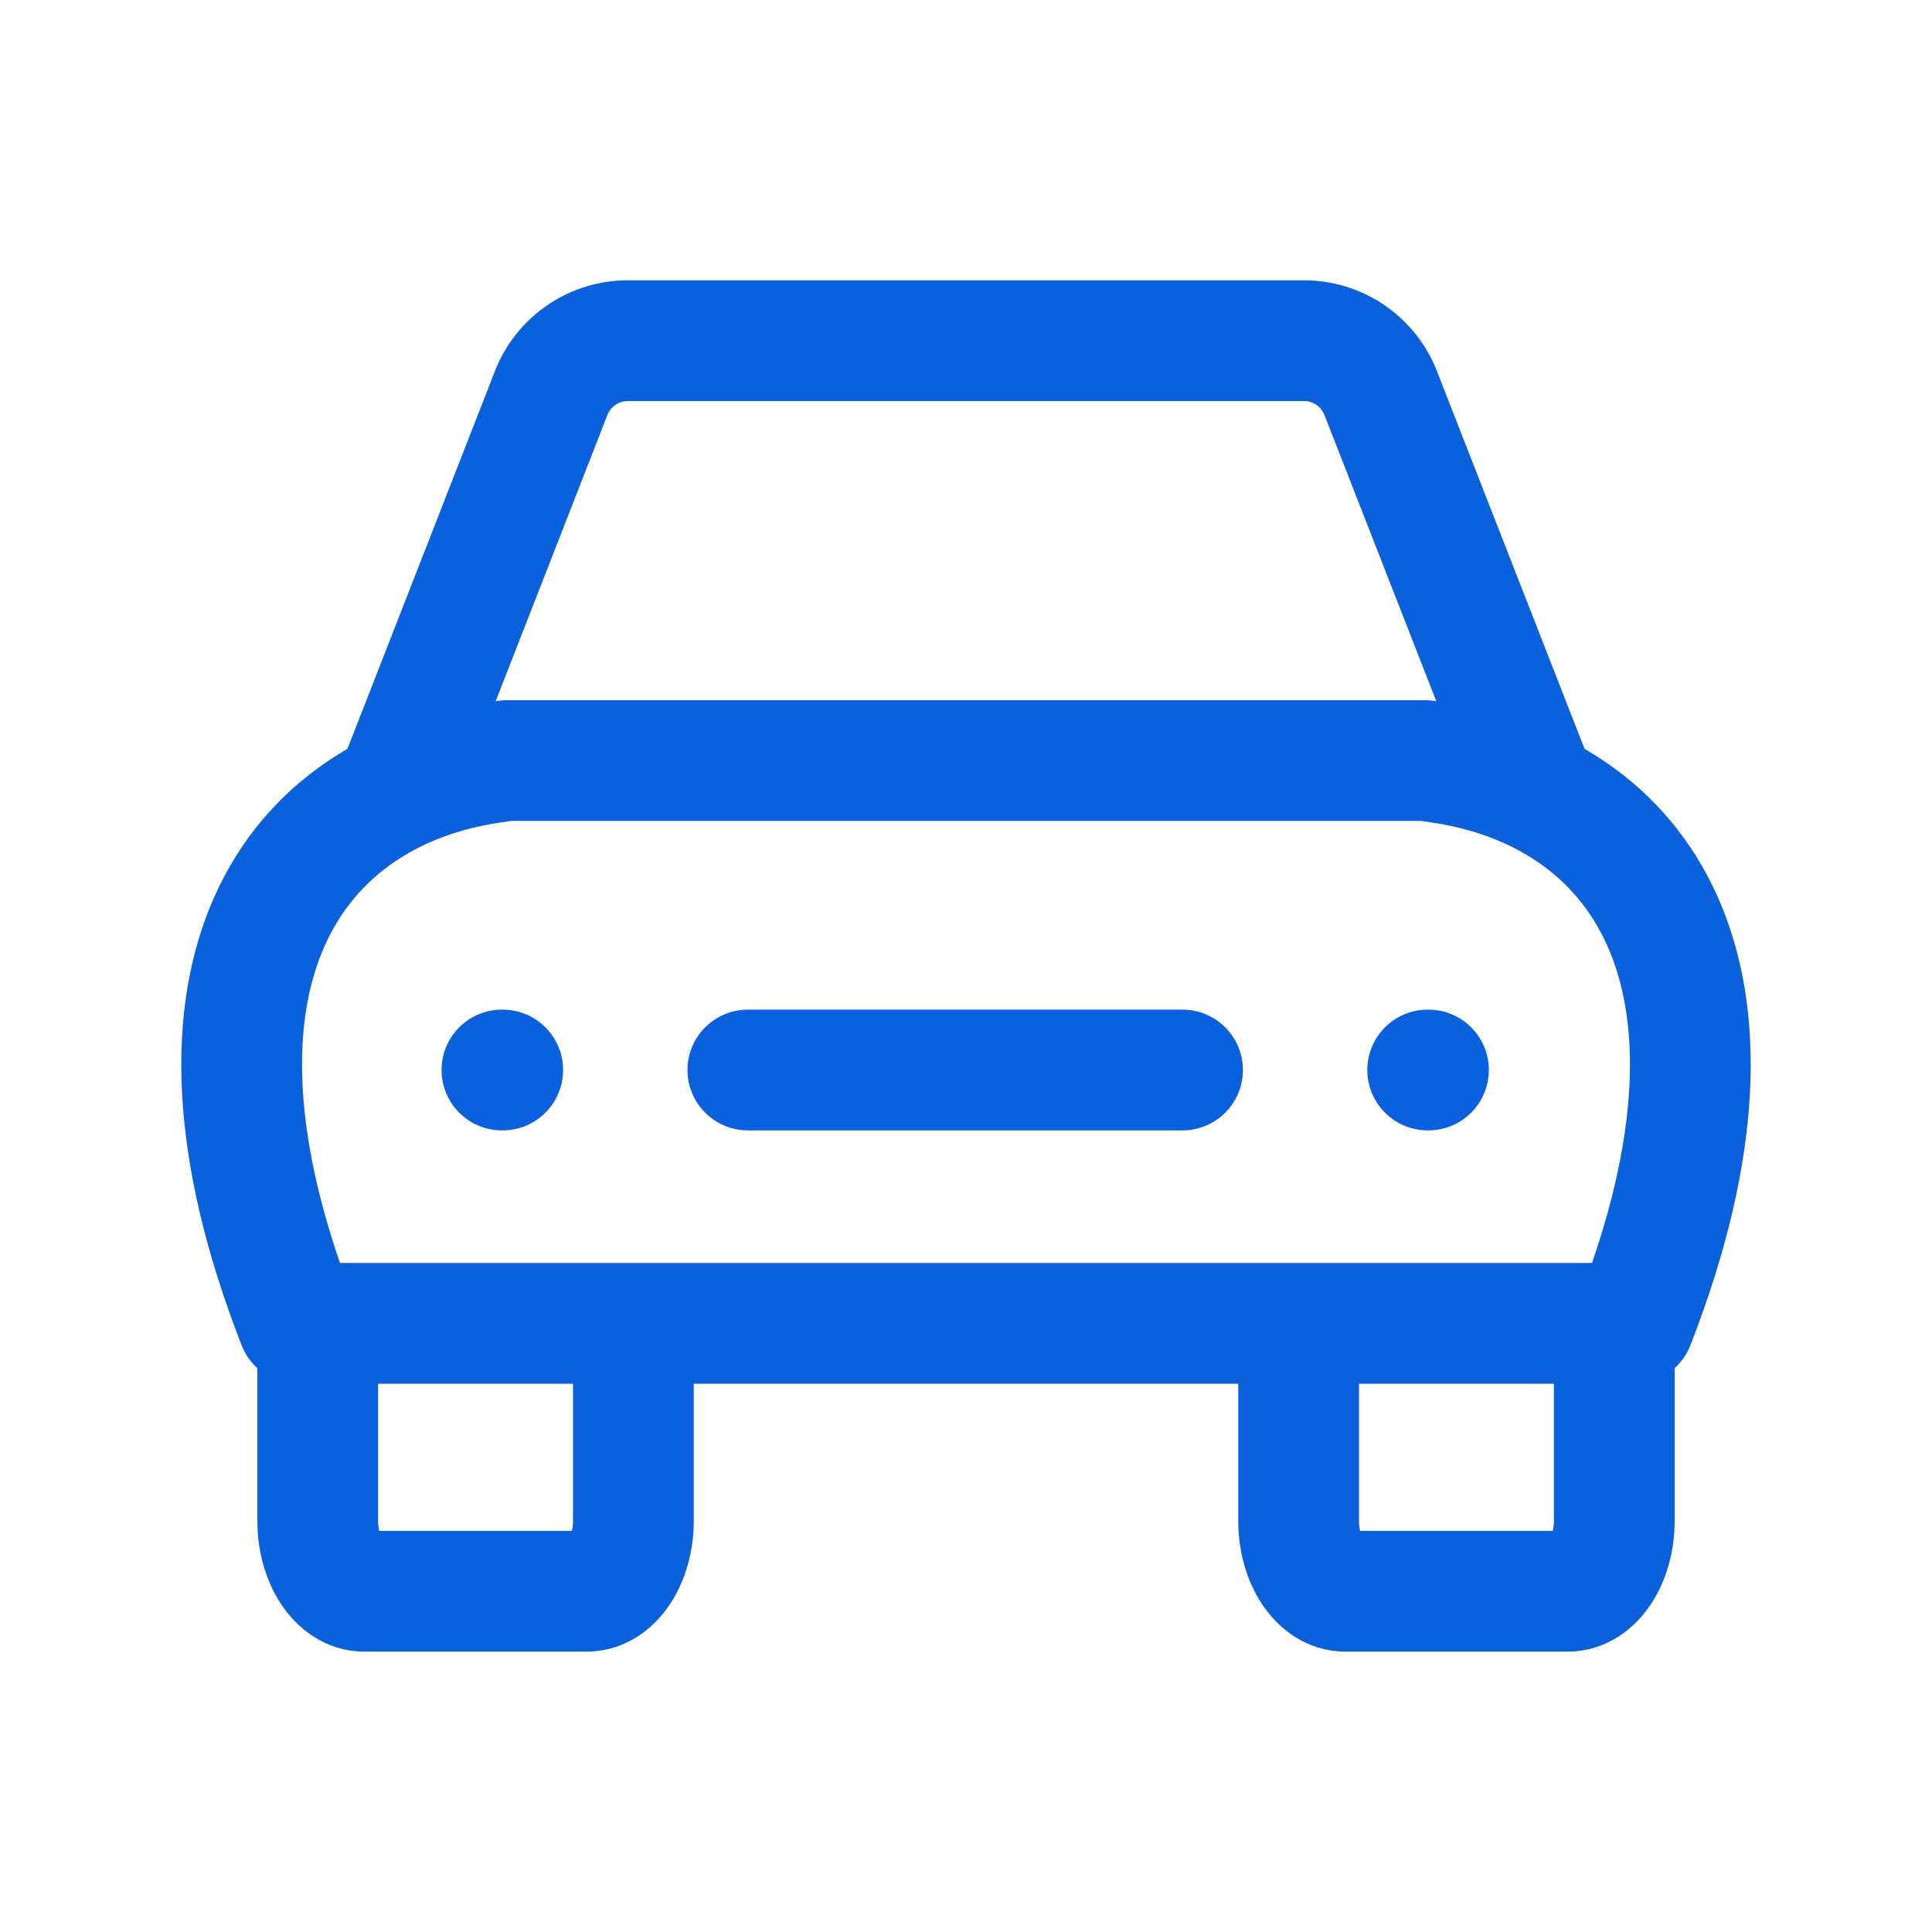
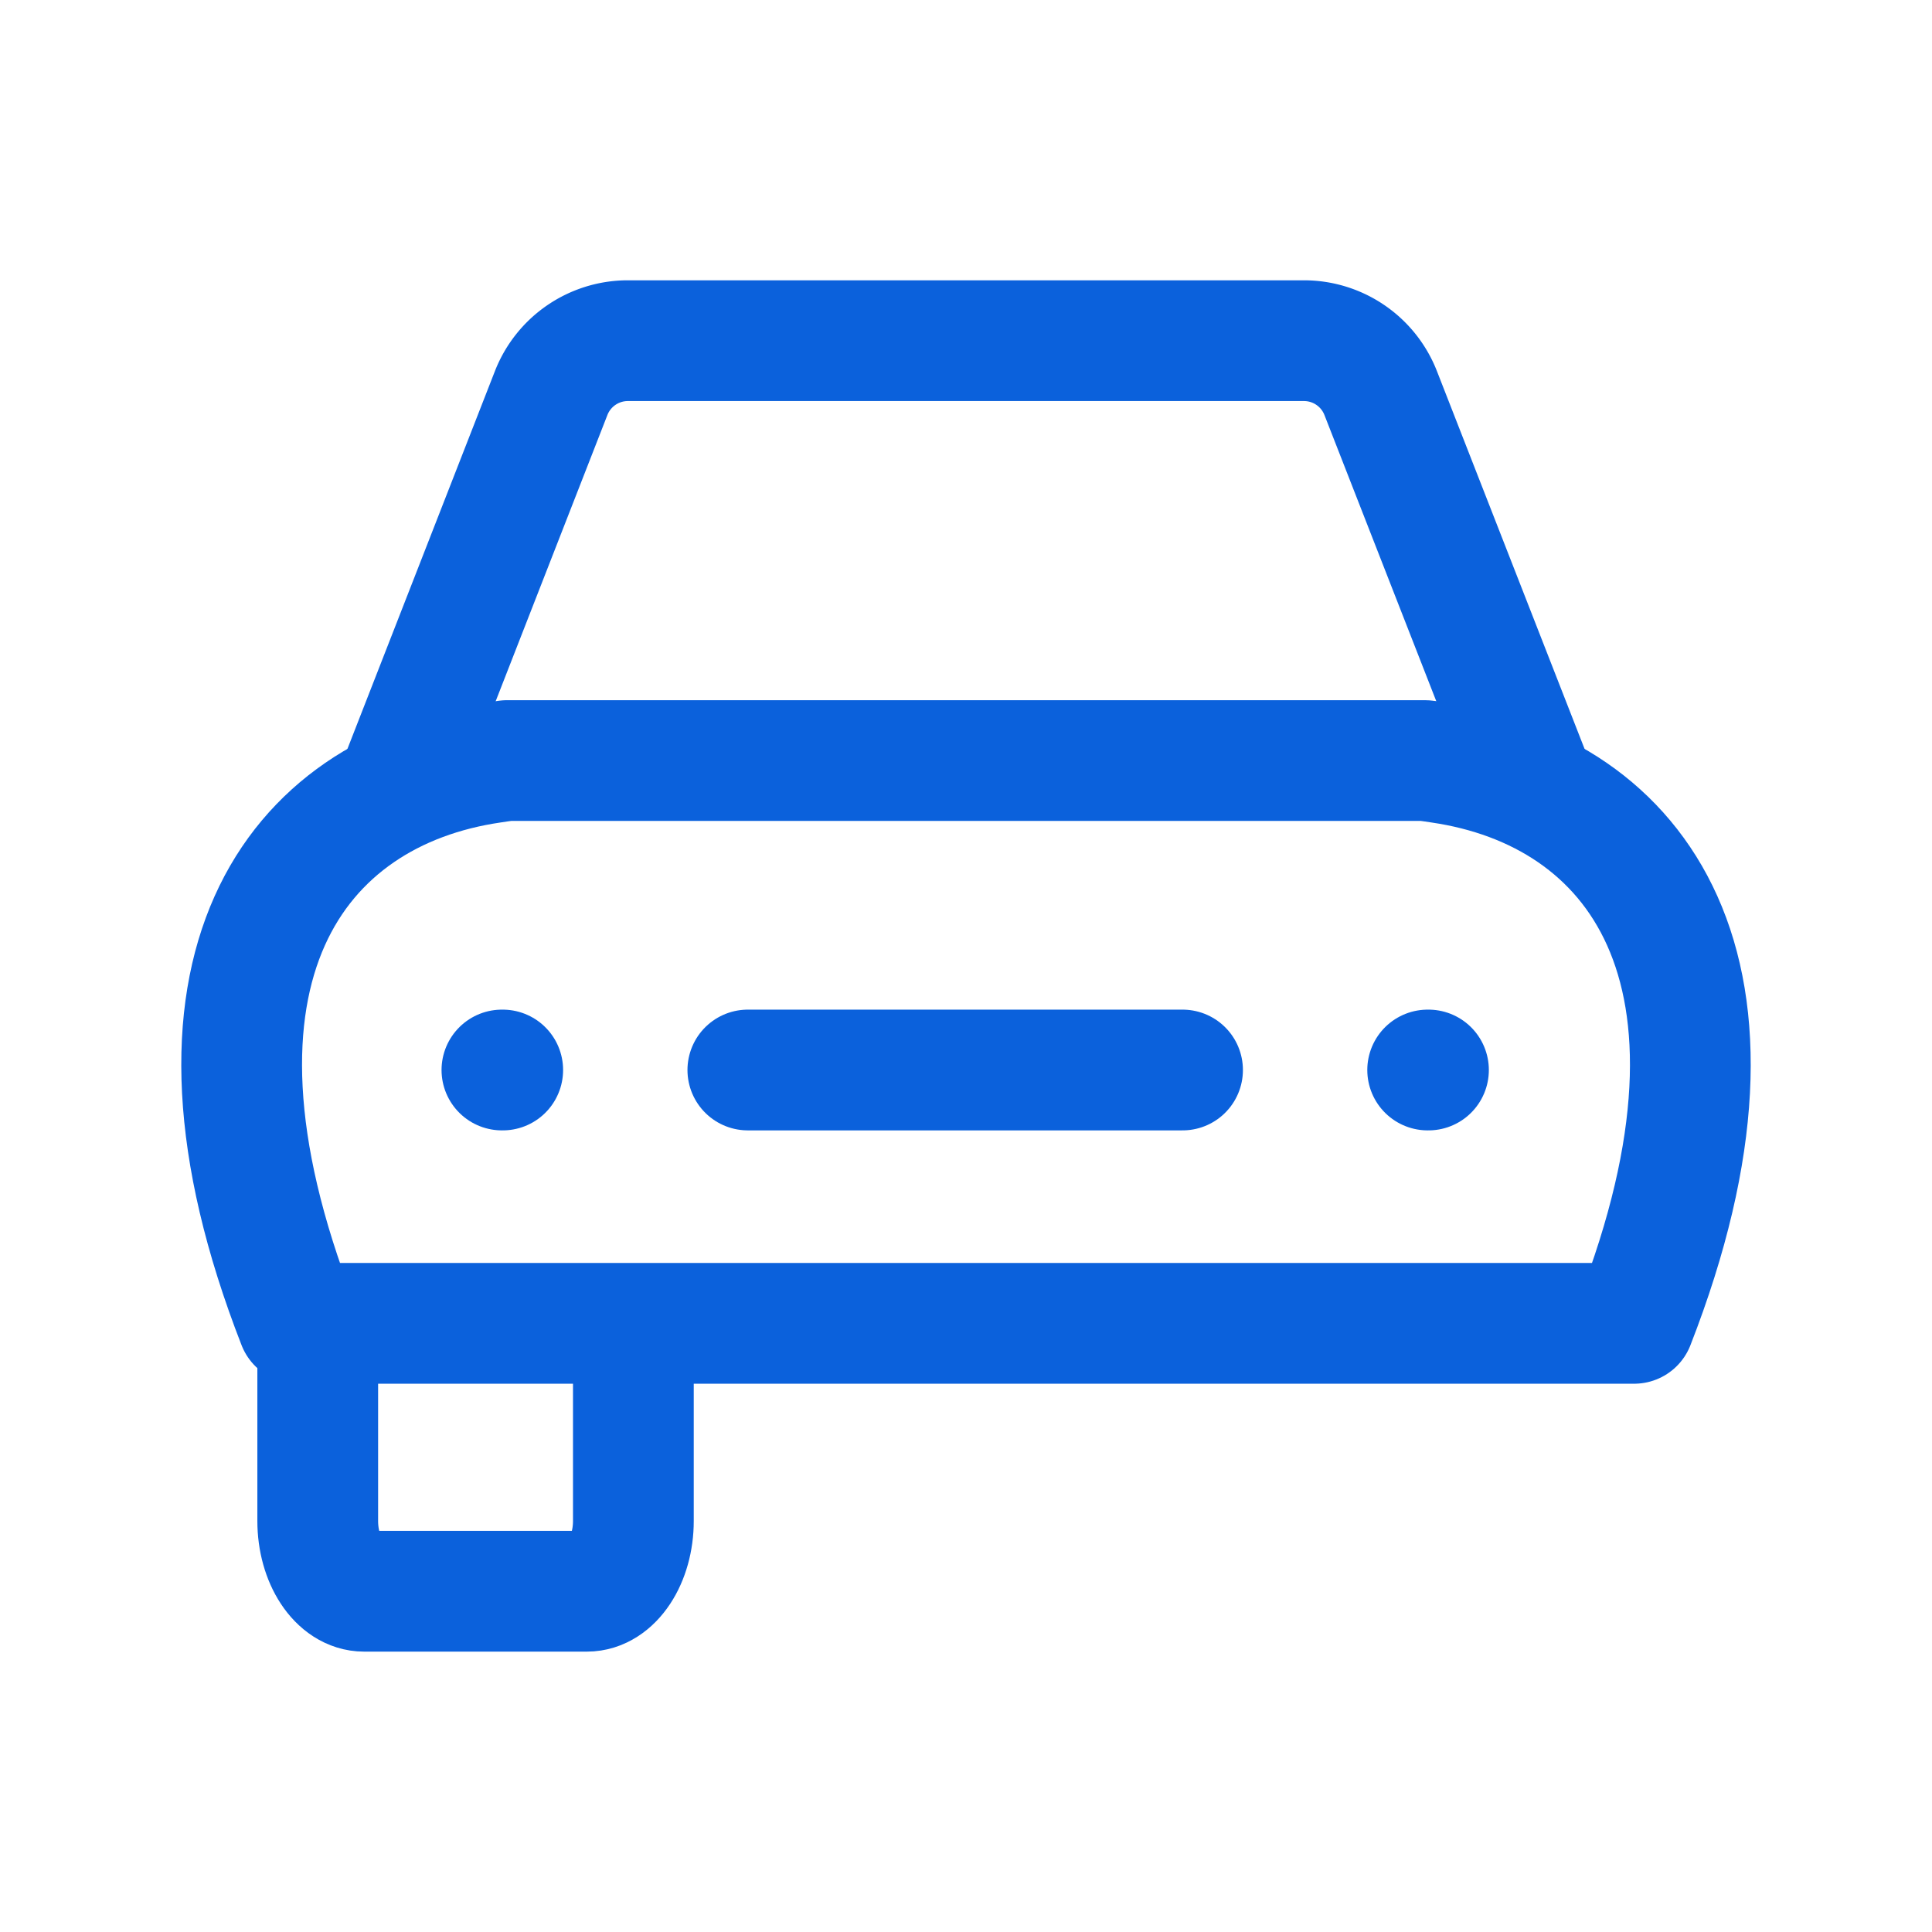
<svg xmlns="http://www.w3.org/2000/svg" viewBox="0 0 24 24">
  <defs>
    <style>.a,.b{fill:none;stroke:#0b61dc;stroke-linecap:round;stroke-linejoin:round;stroke-width:1.5px;}.b{fill-rule:evenodd;}</style>
  </defs>
  <line class="a" x1="6.235" y1="13.292" x2="6.245" y2="13.292" />
  <line class="a" x1="17.735" y1="13.292" x2="17.745" y2="13.292" />
  <path class="b" d="M3.947,16.565v2.328c0,.483.258.874.576.874H7.291c.318,0,.577-.391.577-.874V17.048" />
  <path class="b" d="M4.927,9.8l1.92-4.918a1.023,1.023,0,0,1,.952-.65h8.4a1.023,1.023,0,0,1,.952.65L19.073,9.8" />
  <path class="b" d="M7.36,16.439H3.7c-1.717-4.4-.019-6.61,2.41-6.964.063-.01.127-.019.19-.027H17.7c.063.008.127.017.19.027,2.429.354,4.127,2.563,2.41,6.964H7.36Z" />
-   <path class="b" d="M20.053,16.565v2.328c0,.483-.258.874-.576.874H16.709c-.318,0-.577-.391-.577-.874V17.048" />
  <line class="a" x1="14.69" y1="13.292" x2="9.29" y2="13.292" />
</svg>